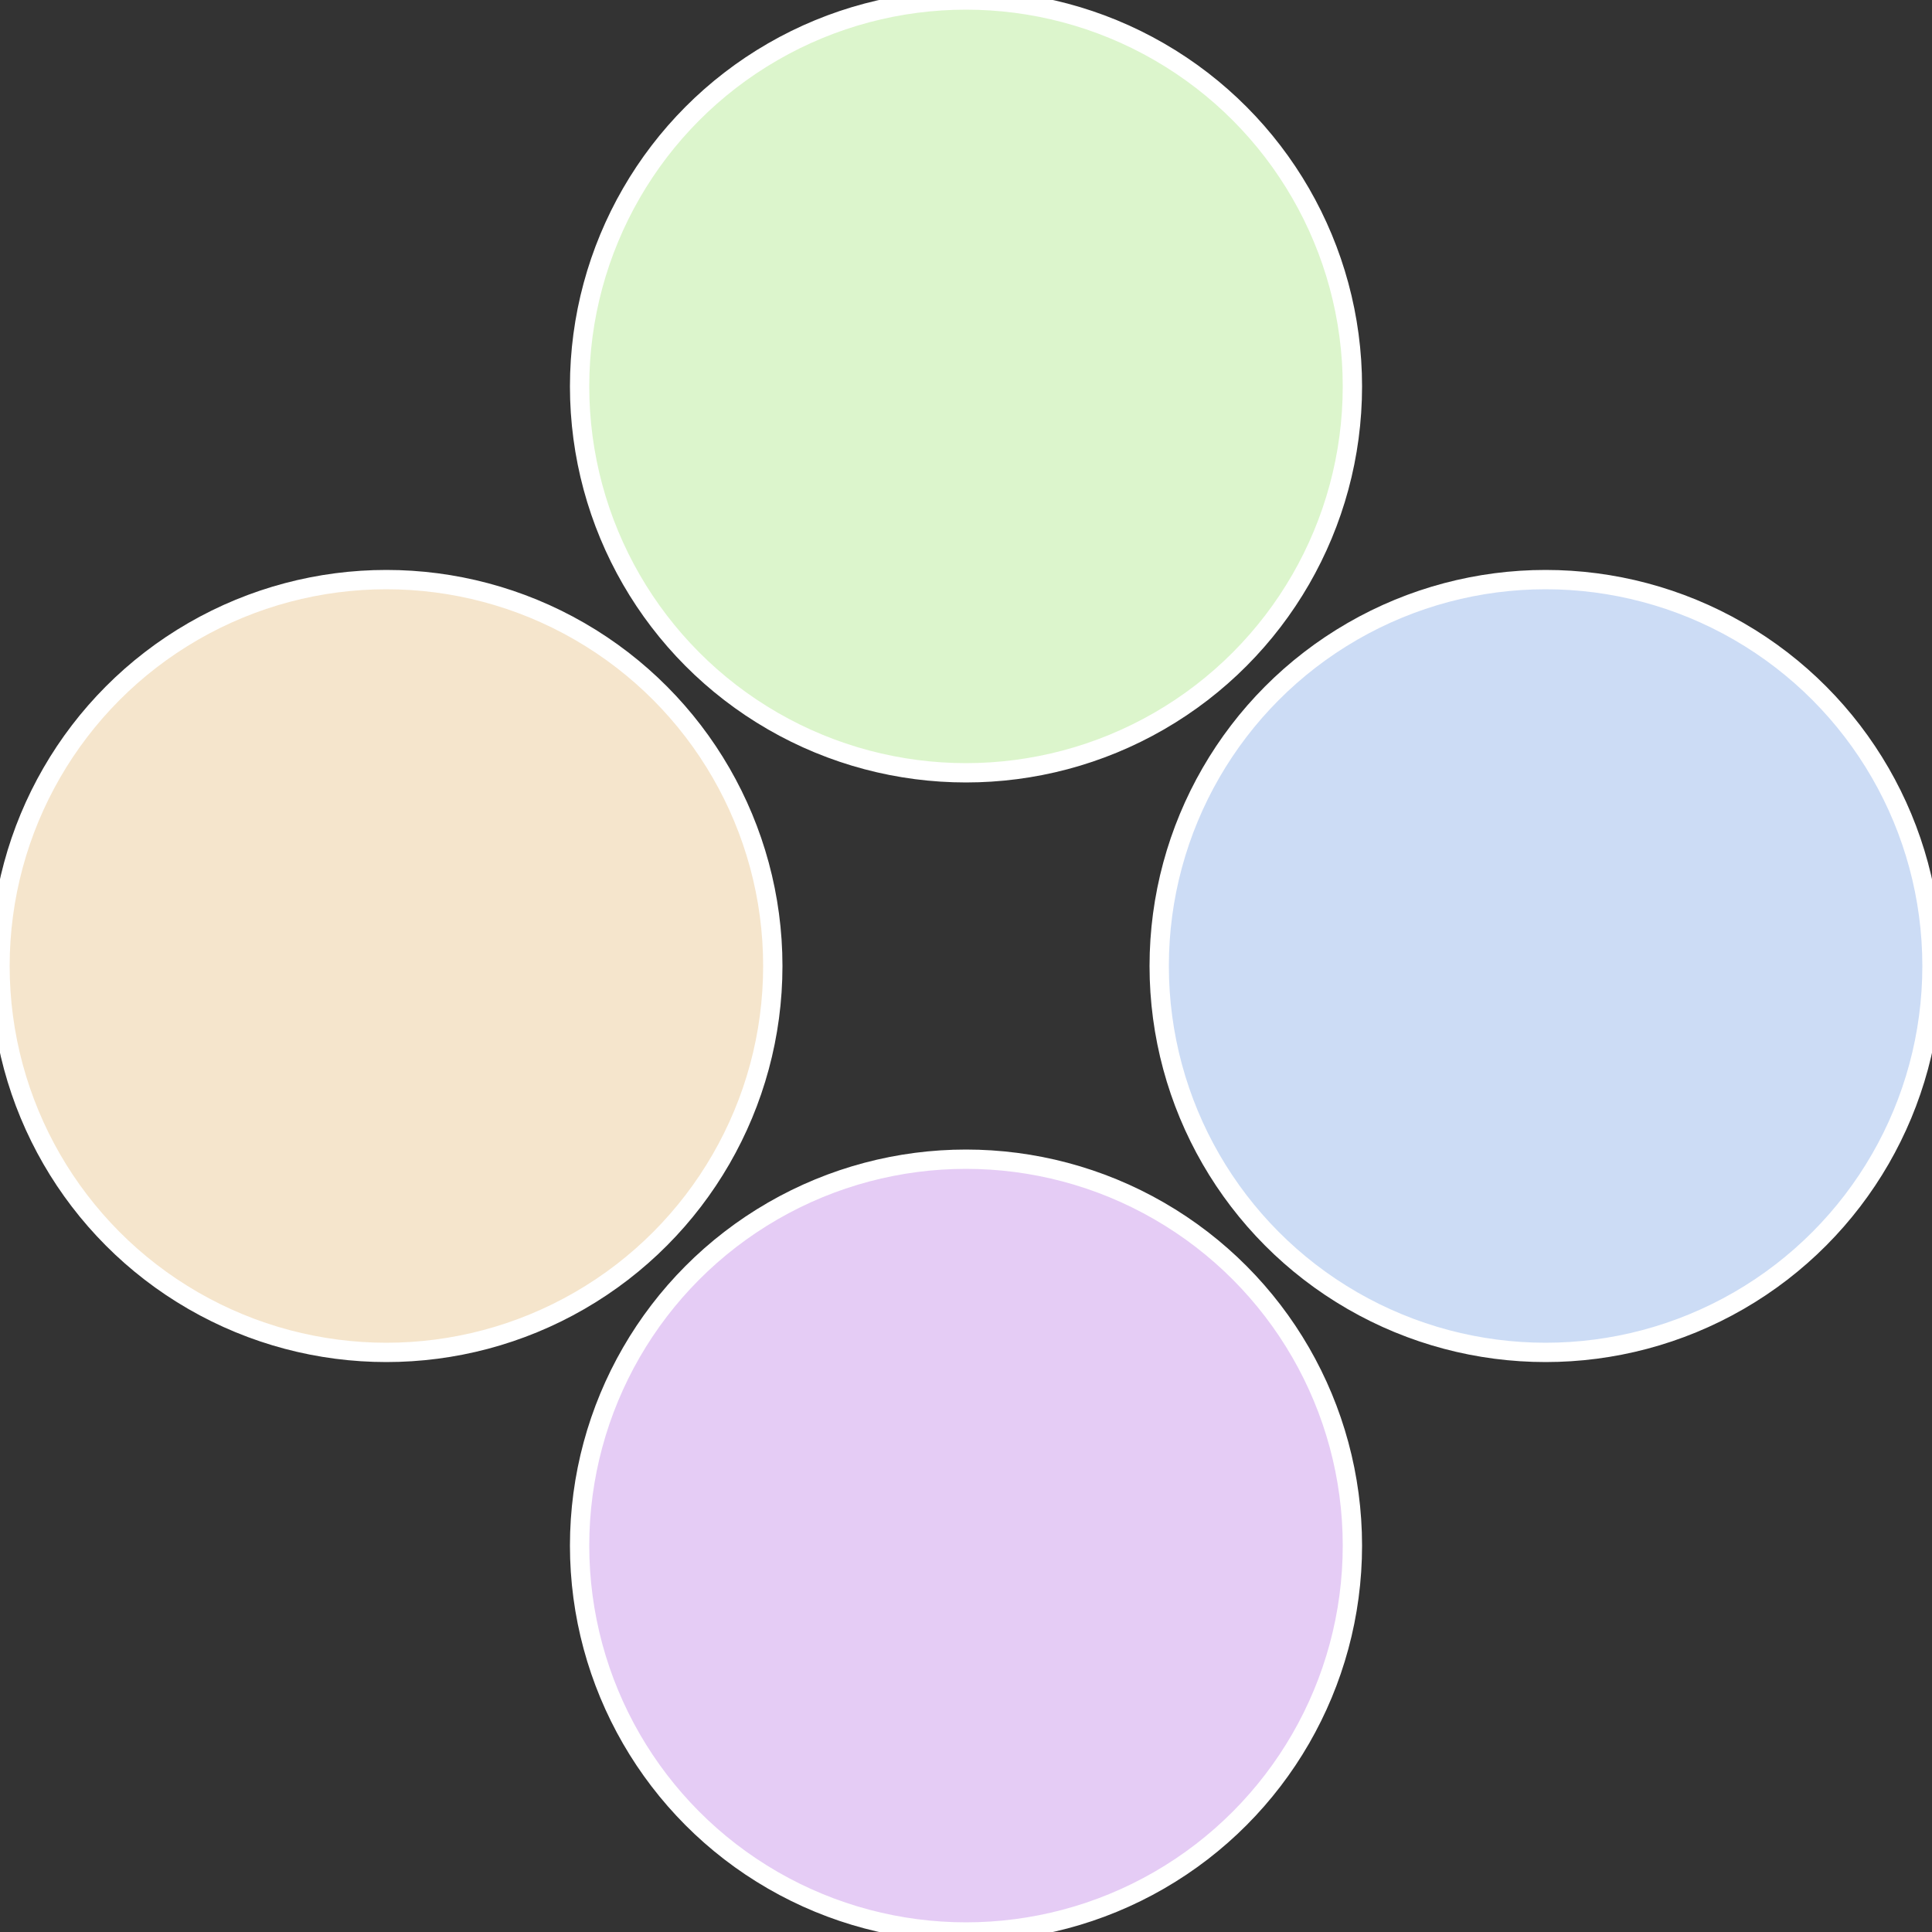
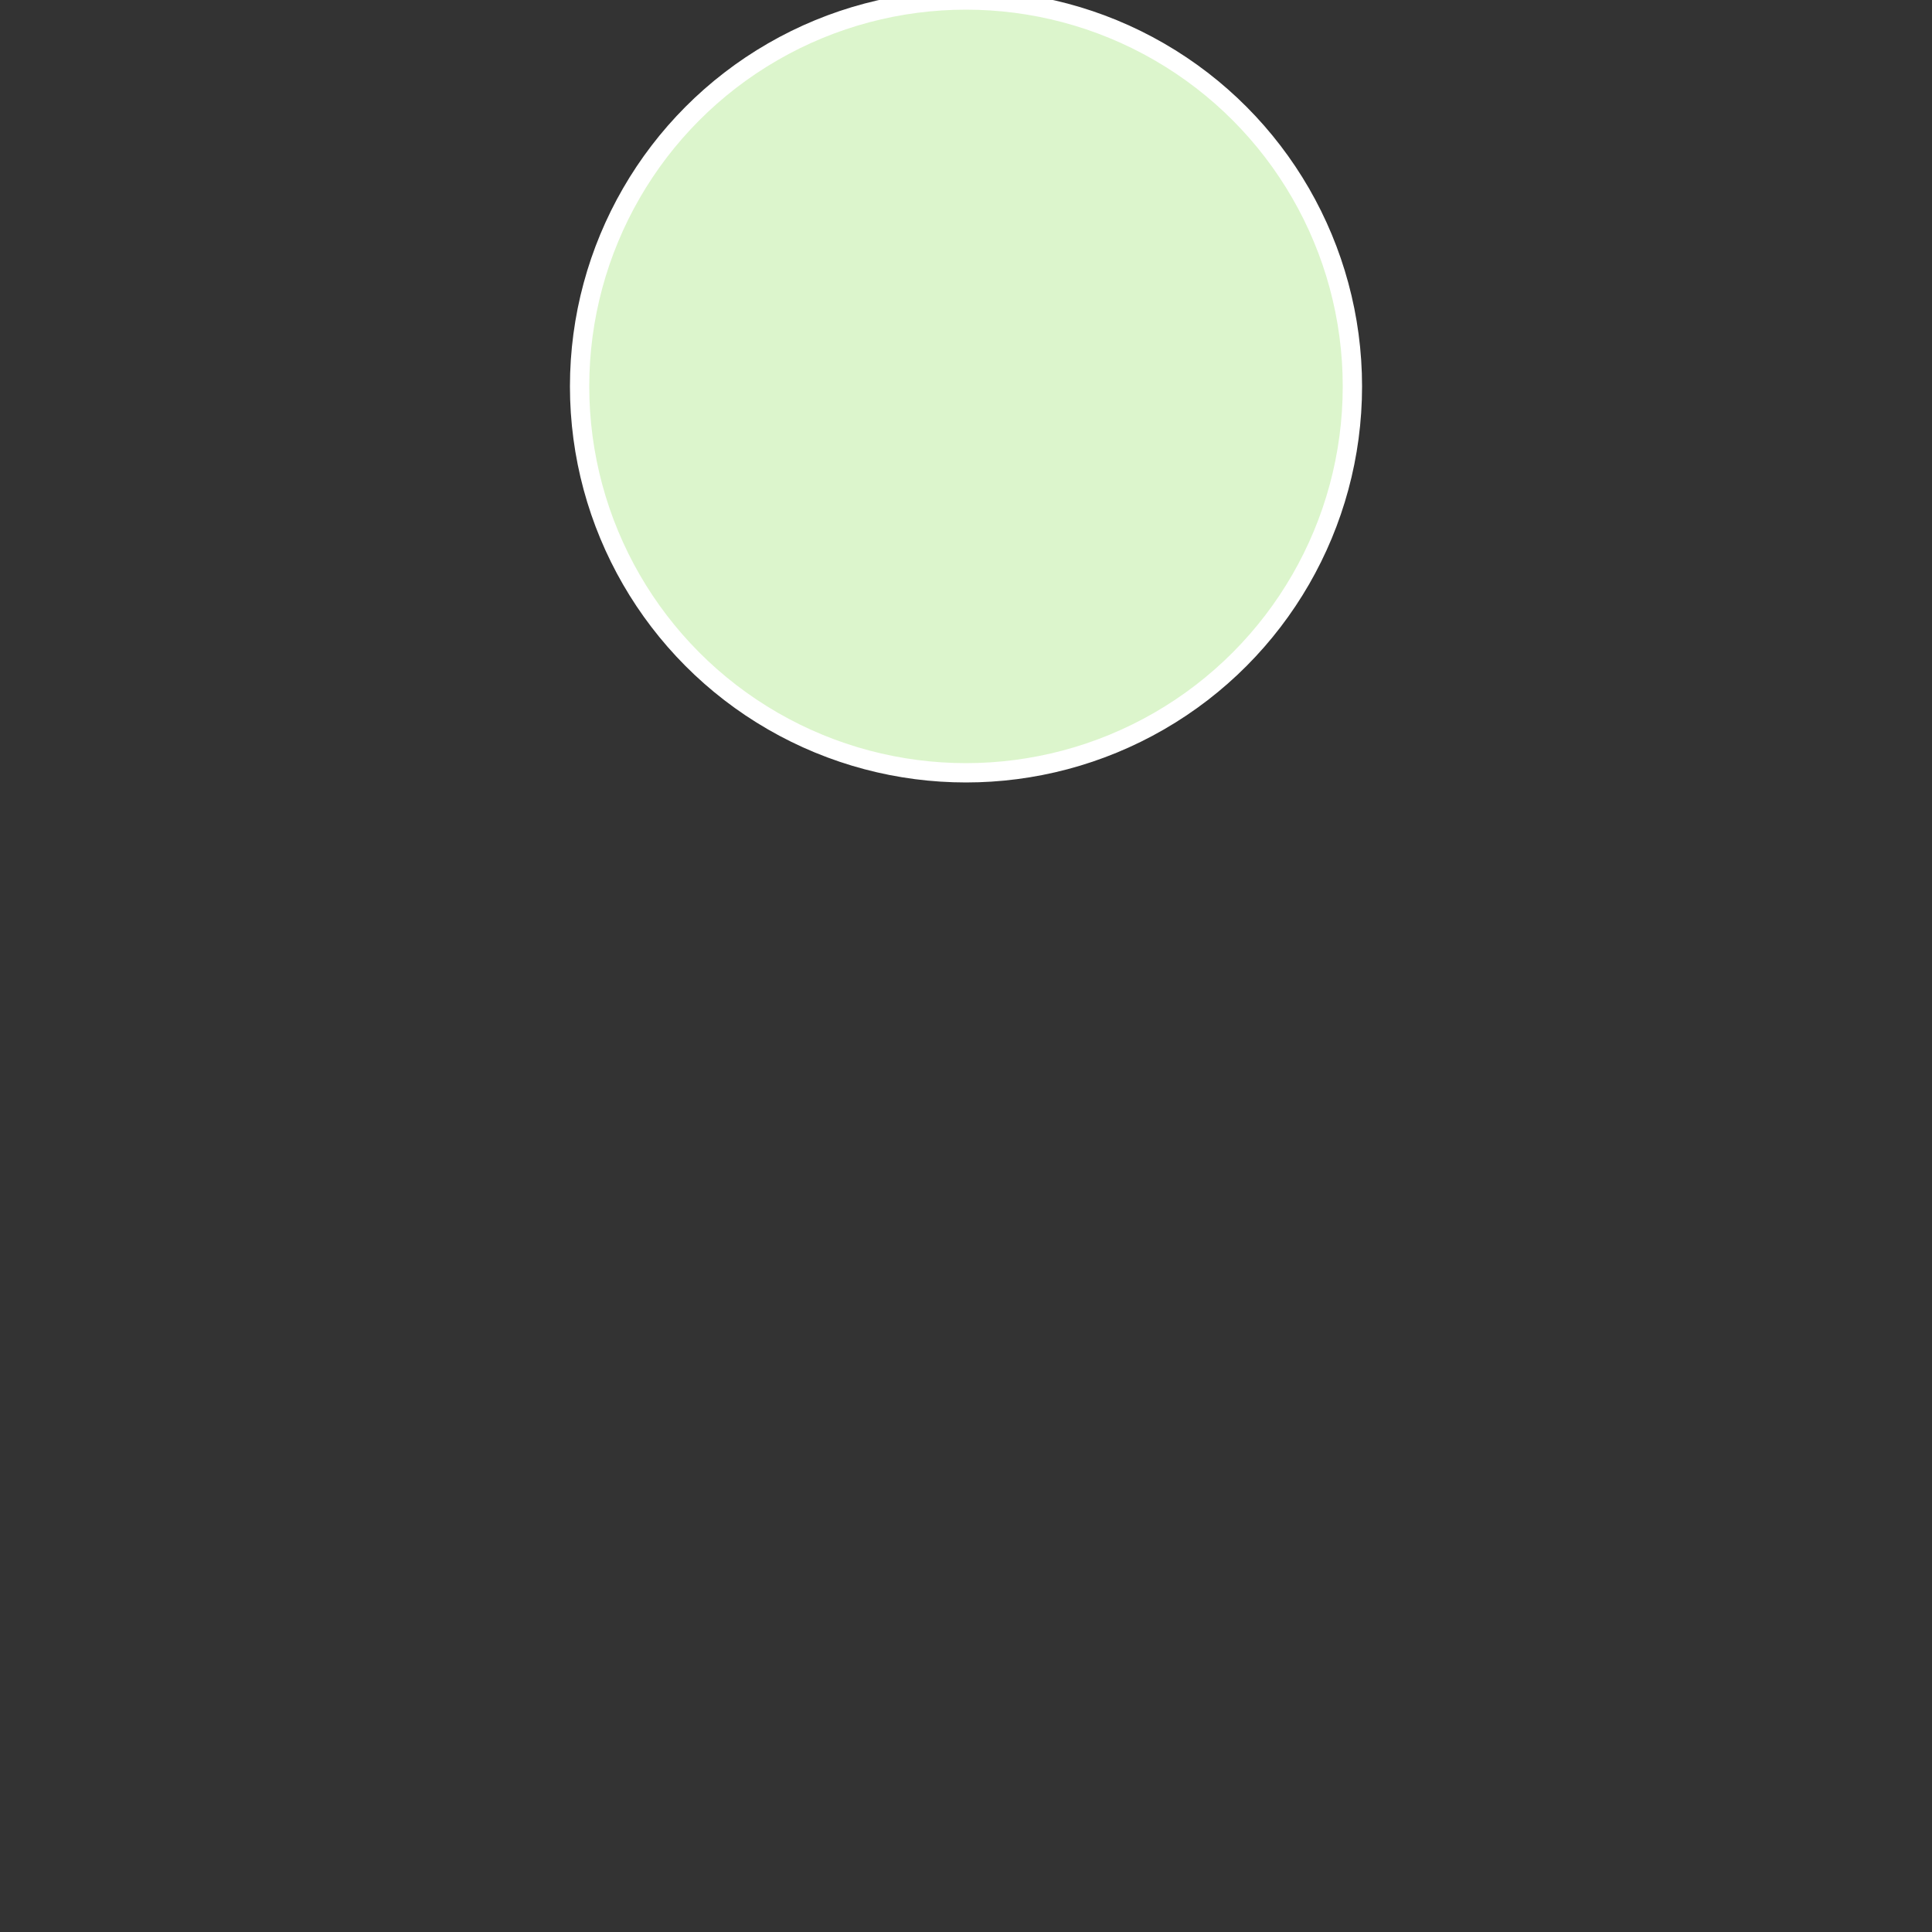
<svg xmlns="http://www.w3.org/2000/svg" width="500" height="500" viewBox="-1 -1 2 2">
  <rect x="-1" y="-1" width="2" height="2" fill="#333333" stroke="none" />
-   <circle cx="0.6" cy="0" r="0.4" fill="#ccdcf5" stroke="#fff" stroke-width="1%" />
-   <circle cx="3.6739403974421E-17" cy="0.6" r="0.4" fill="#e5ccf5" stroke="#fff" stroke-width="1%" />
-   <circle cx="-0.6" cy="7.3478807948841E-17" r="0.4" fill="#f5e5cc" stroke="#fff" stroke-width="1%" />
  <circle cx="-1.1021821192326E-16" cy="-0.6" r="0.4" fill="#dcf5cc" stroke="#fff" stroke-width="1%" />
</svg>